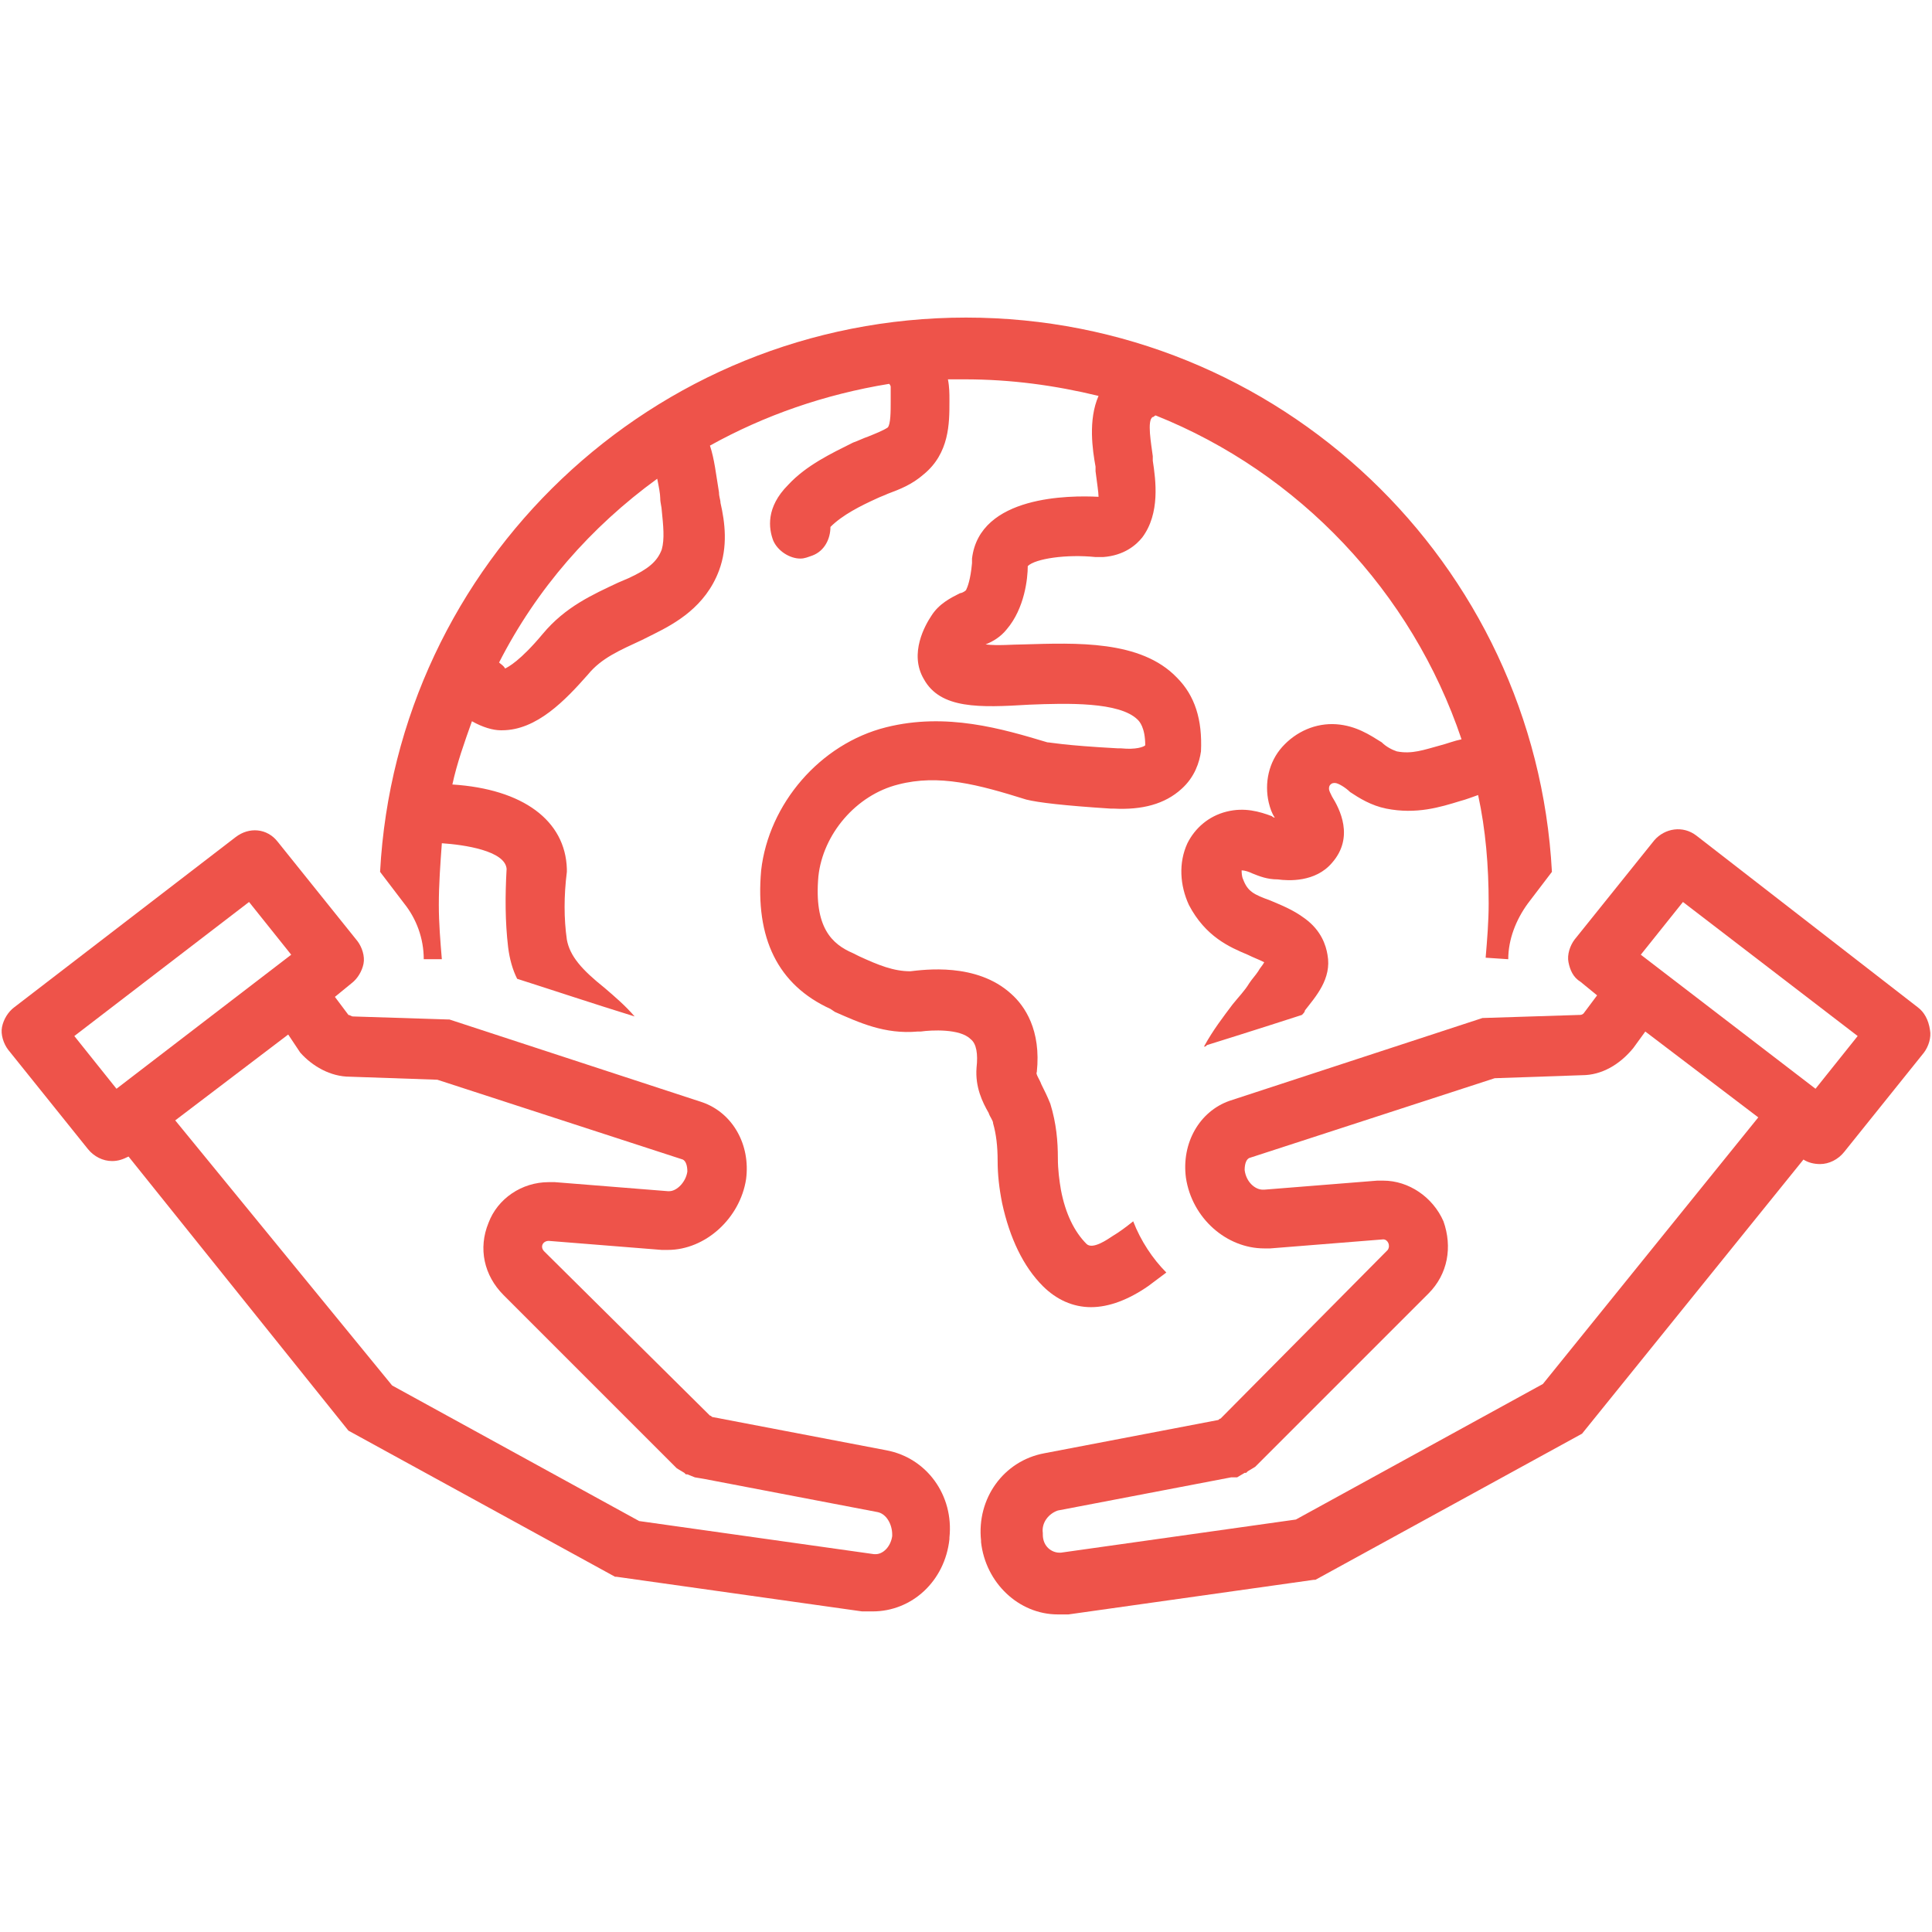
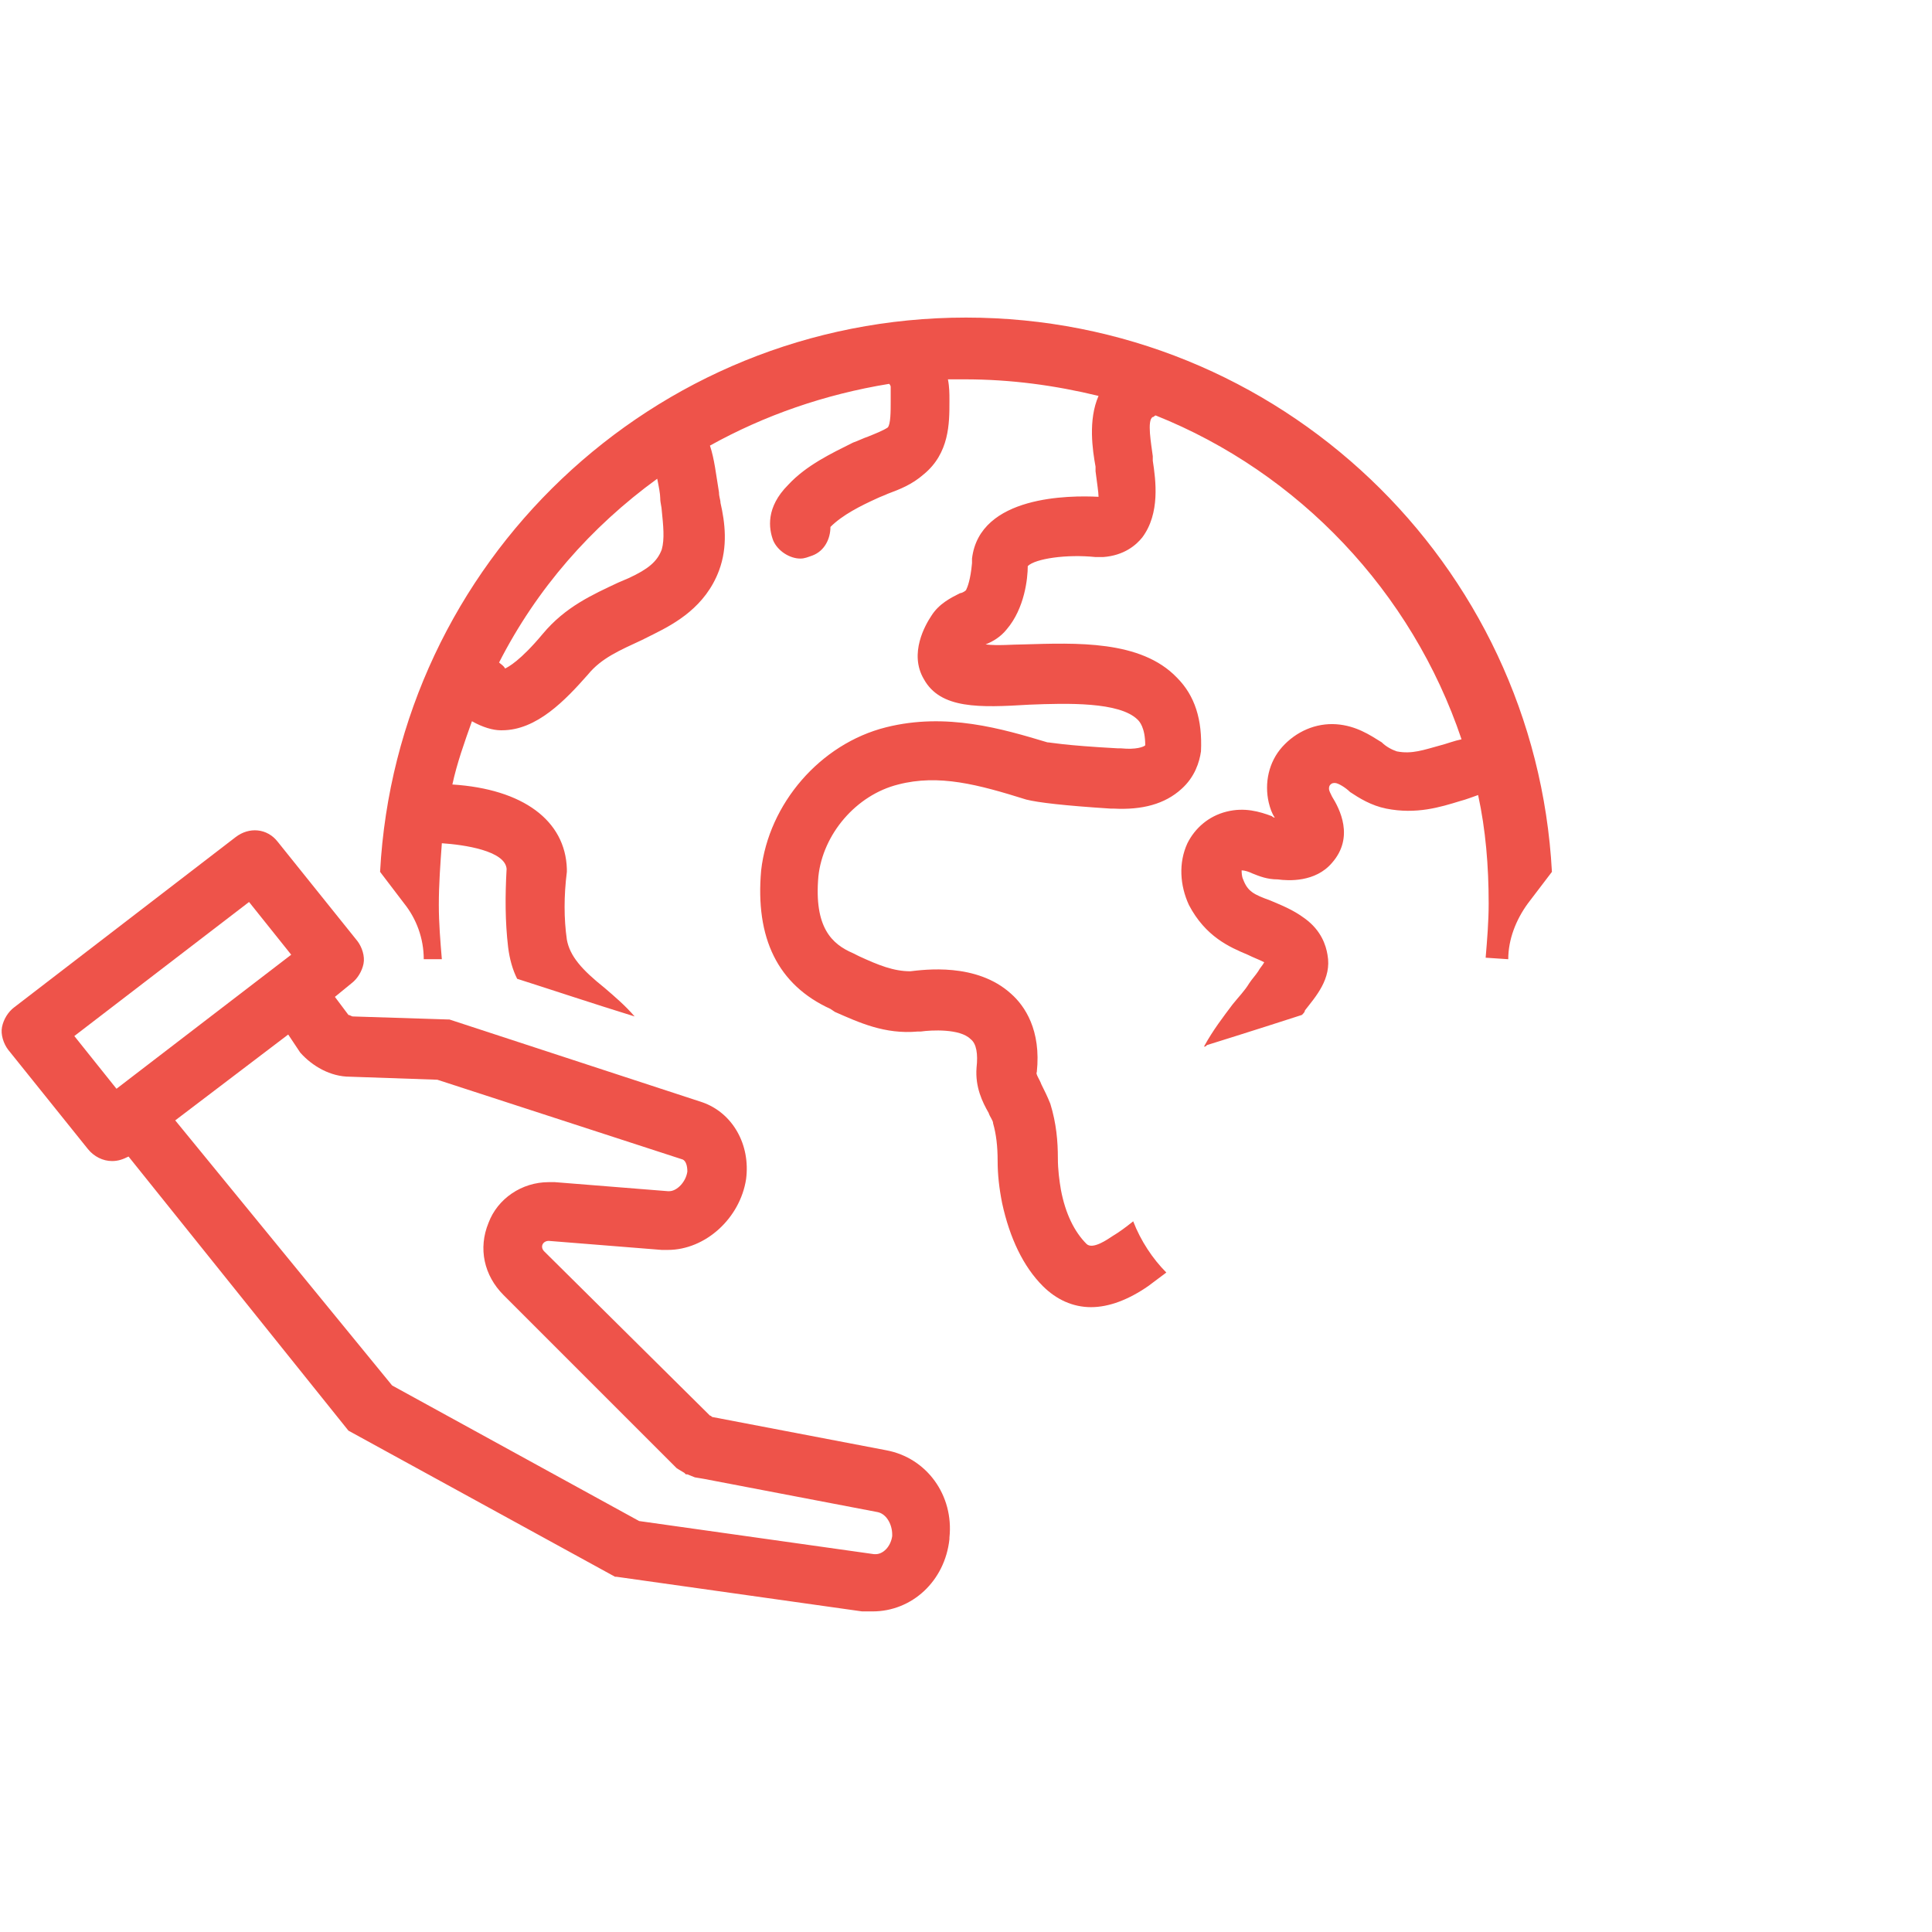
<svg xmlns="http://www.w3.org/2000/svg" version="1.0" preserveAspectRatio="xMidYMid meet" height="500" viewBox="0 0 375 375" zoomAndPan="magnify" width="500">
  <defs>
    <clipPath id="65731ad243">
-       <path clip-rule="nonzero" d="M 190 160 L 375 160 L 375 313.641 L 190 313.641 Z M 190 160" />
-     </clipPath>
+       </clipPath>
    <clipPath id="44e00941a1">
      <path clip-rule="nonzero" d="M 73 61.641 L 302 61.641 L 302 254 L 73 254 Z M 73 61.641" />
    </clipPath>
  </defs>
  <path fill-rule="nonzero" fill-opacity="1" d="M 17.055 223.02 C 18.227 224.484 19.98 225.359 21.734 225.359 C 22.902 225.359 23.781 225.066 24.949 224.484 L 67.633 277.691 L 119.383 306.051 C 119.383 306.051 119.383 306.051 119.672 306.051 L 167.328 312.773 C 167.914 312.773 168.789 312.773 169.375 312.773 C 176.977 312.773 183.406 306.926 184.285 298.742 C 184.285 298.742 184.285 298.449 184.285 298.449 C 185.16 290.262 179.898 282.953 172.004 281.492 L 138.383 275.062 C 138.09 275.062 138.09 274.77 137.801 274.77 L 105.641 242.902 C 104.762 242.023 105.348 240.855 106.516 240.855 L 128.445 242.609 C 128.738 242.609 129.32 242.609 129.613 242.609 C 136.922 242.609 143.648 236.469 144.816 228.867 C 145.691 222.145 142.184 216.004 136.336 213.957 L 87.223 197.879 C 87.223 197.879 86.93 197.879 86.93 197.879 L 68.512 197.293 C 68.219 197.293 67.926 197 67.633 197 L 65.004 193.492 L 68.219 190.863 C 69.387 189.984 70.266 188.523 70.559 187.062 C 70.852 185.602 70.266 183.844 69.387 182.676 L 53.895 163.379 C 51.848 160.75 48.34 160.457 45.707 162.504 L 2.73 195.539 C 1.562 196.418 0.684 197.879 0.391 199.34 C 0.102 200.801 0.684 202.555 1.562 203.727 Z M 67.926 208.988 L 84.883 209.574 L 132.535 225.066 C 133.121 225.359 133.414 226.238 133.414 227.406 C 133.121 229.453 131.367 231.207 129.906 231.207 L 129.613 231.207 L 107.688 229.453 L 106.516 229.453 C 101.254 229.453 96.578 232.668 94.824 237.348 C 92.777 242.316 93.945 247.578 97.746 251.379 L 131.367 285 L 132.828 285.879 L 133.121 286.172 L 133.414 286.172 L 134.875 286.754 L 136.629 287.047 L 170.25 293.48 C 172.004 293.77 173.176 295.816 173.176 297.863 L 173.176 298.156 C 172.883 300.203 171.422 301.664 169.957 301.664 C 169.957 301.664 169.668 301.664 169.668 301.664 L 124.059 295.234 L 76.113 268.922 L 34.012 217.465 L 55.941 200.801 L 58.277 204.309 C 60.617 206.941 64.125 208.988 67.926 208.988 Z M 48.34 175.074 L 56.523 185.309 L 22.609 211.328 L 14.426 201.094 Z M 48.34 175.074" fill="#ee534a" />
  <g clip-path="url(#65731ad243)">
-     <path fill-rule="nonzero" fill-opacity="1" d="M 372.27 195.539 L 329.293 162.211 C 326.66 160.164 323.152 160.75 321.105 163.09 L 305.613 182.383 C 304.734 183.555 304.148 185.309 304.441 186.77 C 304.734 188.23 305.32 189.691 306.781 190.57 L 309.996 193.199 L 307.367 196.711 C 307.074 197 306.781 197 306.488 197 L 288.07 197.586 C 288.07 197.586 287.777 197.586 287.777 197.586 L 238.664 213.664 C 232.816 215.711 229.309 221.852 230.184 228.574 C 231.352 236.469 238.078 242.316 245.387 242.316 C 245.68 242.316 246.262 242.316 246.555 242.316 L 268.484 240.562 C 269.359 240.562 269.945 241.73 269.359 242.609 L 236.91 275.352 C 236.617 275.352 236.617 275.645 236.324 275.645 L 202.703 282.078 C 194.809 283.539 189.547 290.848 190.422 299.035 C 190.422 299.035 190.422 299.328 190.422 299.328 C 191.301 307.219 197.734 313.359 205.332 313.359 C 205.918 313.359 206.797 313.359 207.379 313.359 L 255.035 306.637 C 255.035 306.637 255.035 306.637 255.328 306.637 L 307.074 278.277 L 350.051 225.066 C 350.926 225.652 352.098 225.945 353.266 225.945 C 355.02 225.945 356.773 225.066 357.945 223.605 L 373.438 204.309 C 374.316 203.141 374.898 201.387 374.609 199.926 C 374.316 197.879 373.438 196.418 372.27 195.539 Z M 299.473 268.629 L 251.527 294.941 L 205.918 301.371 C 205.918 301.371 205.625 301.371 205.625 301.371 C 204.164 301.371 202.41 300.203 202.41 297.863 L 202.41 297.57 C 202.117 295.527 203.578 293.773 205.332 293.188 L 238.953 286.754 L 240.125 286.754 L 241.586 285.879 L 241.879 285.879 L 242.172 285.586 L 243.633 284.707 L 277.254 251.086 C 281.055 247.285 281.93 242.023 280.176 237.055 C 278.129 232.375 273.453 229.16 268.484 229.16 L 267.312 229.16 L 245.387 230.914 L 245.094 230.914 C 243.633 230.914 241.879 229.453 241.586 227.113 C 241.586 225.945 241.879 225.066 242.465 224.773 L 290.117 209.281 L 307.074 208.695 C 310.875 208.695 314.383 206.648 317.016 203.434 L 319.352 200.219 L 341.281 216.883 Z M 352.391 211.328 L 318.477 185.309 L 326.66 175.074 L 360.574 201.094 Z M 352.391 211.328" fill="#ee534a" />
+     <path fill-rule="nonzero" fill-opacity="1" d="M 372.27 195.539 L 329.293 162.211 C 326.66 160.164 323.152 160.75 321.105 163.09 L 305.613 182.383 C 304.734 183.555 304.148 185.309 304.441 186.77 C 304.734 188.23 305.32 189.691 306.781 190.57 L 309.996 193.199 L 307.367 196.711 C 307.074 197 306.781 197 306.488 197 L 288.07 197.586 C 288.07 197.586 287.777 197.586 287.777 197.586 C 232.816 215.711 229.309 221.852 230.184 228.574 C 231.352 236.469 238.078 242.316 245.387 242.316 C 245.68 242.316 246.262 242.316 246.555 242.316 L 268.484 240.562 C 269.359 240.562 269.945 241.73 269.359 242.609 L 236.91 275.352 C 236.617 275.352 236.617 275.645 236.324 275.645 L 202.703 282.078 C 194.809 283.539 189.547 290.848 190.422 299.035 C 190.422 299.035 190.422 299.328 190.422 299.328 C 191.301 307.219 197.734 313.359 205.332 313.359 C 205.918 313.359 206.797 313.359 207.379 313.359 L 255.035 306.637 C 255.035 306.637 255.035 306.637 255.328 306.637 L 307.074 278.277 L 350.051 225.066 C 350.926 225.652 352.098 225.945 353.266 225.945 C 355.02 225.945 356.773 225.066 357.945 223.605 L 373.438 204.309 C 374.316 203.141 374.898 201.387 374.609 199.926 C 374.316 197.879 373.438 196.418 372.27 195.539 Z M 299.473 268.629 L 251.527 294.941 L 205.918 301.371 C 205.918 301.371 205.625 301.371 205.625 301.371 C 204.164 301.371 202.41 300.203 202.41 297.863 L 202.41 297.57 C 202.117 295.527 203.578 293.773 205.332 293.188 L 238.953 286.754 L 240.125 286.754 L 241.586 285.879 L 241.879 285.879 L 242.172 285.586 L 243.633 284.707 L 277.254 251.086 C 281.055 247.285 281.93 242.023 280.176 237.055 C 278.129 232.375 273.453 229.16 268.484 229.16 L 267.312 229.16 L 245.387 230.914 L 245.094 230.914 C 243.633 230.914 241.879 229.453 241.586 227.113 C 241.586 225.945 241.879 225.066 242.465 224.773 L 290.117 209.281 L 307.074 208.695 C 310.875 208.695 314.383 206.648 317.016 203.434 L 319.352 200.219 L 341.281 216.883 Z M 352.391 211.328 L 318.477 185.309 L 326.66 175.074 L 360.574 201.094 Z M 352.391 211.328" fill="#ee534a" />
  </g>
  <g clip-path="url(#44e00941a1)">
    <path fill-rule="nonzero" fill-opacity="1" d="M 292.75 186.184 C 292.75 182.383 294.211 178.582 296.551 175.367 L 301.227 169.227 C 298.012 109.293 248.309 61.641 187.5 61.641 C 126.691 61.641 76.988 109.293 73.773 169.227 L 78.449 175.367 C 80.789 178.289 82.25 182.09 82.25 186.184 L 85.762 186.184 C 85.469 182.676 85.176 179.168 85.176 175.66 C 85.176 171.566 85.469 167.766 85.762 163.672 C 90.145 163.965 98.039 165.133 98.332 168.645 C 98.039 173.906 98.039 178.875 98.625 183.844 C 98.918 186.184 99.5 188.23 100.379 189.984 C 106.809 192.031 115.582 194.953 123.18 197.293 C 121.426 195.246 119.383 193.492 117.336 191.738 C 112.949 188.23 110.609 185.602 110.027 182.383 C 109.441 178.289 109.441 173.906 110.027 169.227 C 110.027 168.934 110.027 168.934 110.027 168.645 C 109.734 159.289 101.547 153.148 87.805 152.27 C 88.684 148.18 90.145 144.086 91.605 139.992 C 93.652 141.16 95.699 141.746 97.16 141.746 C 97.16 141.746 97.453 141.746 97.453 141.746 C 104.18 141.746 109.734 135.898 114.117 130.93 C 116.75 127.715 120.258 126.25 124.645 124.203 L 126.98 123.035 C 131.074 120.988 136.922 117.773 139.555 110.758 C 141.309 106.078 140.723 101.402 139.848 97.602 C 139.848 97.016 139.555 96.43 139.555 95.555 C 138.969 92.047 138.676 89.121 137.801 86.492 C 148.324 80.645 160.02 76.551 172.59 74.504 C 172.59 74.504 172.883 74.797 172.883 75.09 C 172.883 75.965 172.883 76.844 172.883 77.43 L 172.883 78.012 C 172.883 79.766 172.883 82.398 172.297 82.984 C 171.422 83.566 169.957 84.152 168.496 84.738 C 167.621 85.027 166.449 85.613 165.574 85.906 C 161.48 87.953 156.512 90.293 153 94.094 C 148.617 98.477 149.203 102.57 150.078 104.91 C 150.957 106.957 153.293 108.418 155.34 108.418 C 156.219 108.418 156.801 108.125 157.68 107.832 C 160.02 106.957 161.188 104.617 161.188 102.277 C 163.527 99.938 167.035 98.184 170.25 96.723 C 170.836 96.43 171.711 96.137 172.297 95.848 C 174.637 94.969 176.977 94.094 179.312 92.047 C 184.285 87.953 184.285 82.105 184.285 78.012 L 184.285 77.43 C 184.285 76.551 184.285 75.09 183.992 73.629 C 185.16 73.629 186.039 73.629 187.207 73.629 C 196.27 73.629 204.75 74.797 213.227 76.844 C 211.18 81.52 212.059 87.367 212.645 90.582 L 212.645 91.461 C 212.934 93.801 213.227 95.555 213.227 96.43 C 207.672 96.137 190.133 96.137 188.668 108.418 C 188.668 108.711 188.668 109.004 188.668 109.293 C 188.379 112.512 187.793 113.973 187.5 114.559 C 187.207 114.848 186.621 115.141 186.332 115.141 C 184.578 116.02 182.238 117.188 180.777 119.527 C 179.605 121.281 176.391 126.836 179.312 131.805 C 182.531 137.652 190.133 137.359 199.777 136.777 C 207.086 136.484 217.32 136.191 220.828 139.699 C 221.121 139.992 222.289 141.16 222.289 144.668 C 221.996 144.961 220.535 145.547 217.613 145.254 L 217.027 145.254 C 206.211 144.668 203.871 144.086 203.289 144.086 C 194.516 141.453 183.699 138.238 172.004 141.16 C 159.141 144.379 149.203 156.07 147.738 168.934 C 146.57 182.09 150.957 191.156 161.188 195.832 L 162.066 196.418 C 166.742 198.465 171.711 200.801 178.145 200.219 C 178.438 200.219 178.73 200.219 178.73 200.219 C 180.777 199.926 186.332 199.633 188.379 201.68 C 189.547 202.555 189.84 204.602 189.547 207.234 C 189.254 211.035 190.715 213.957 191.887 216.004 C 192.176 216.883 192.762 217.465 192.762 218.051 C 193.348 220.098 193.641 222.438 193.641 225.359 C 193.641 227.992 193.934 230.621 194.516 233.547 C 195.977 240.27 198.609 245.824 202.41 249.625 C 205.043 252.258 208.258 253.719 211.766 253.719 C 215.273 253.719 219.074 252.258 222.875 249.625 C 224.043 248.75 225.215 247.871 226.383 246.996 C 223.754 244.363 221.414 240.855 219.953 237.055 C 218.488 238.223 217.32 239.102 215.859 239.977 C 214.98 240.562 212.059 242.609 210.887 241.441 C 208.551 239.102 206.797 235.594 205.918 230.914 C 205.625 229.16 205.332 227.113 205.332 224.777 C 205.332 221.559 205.043 218.051 203.871 214.25 C 203.289 212.789 202.703 211.621 202.117 210.449 C 201.824 209.574 200.949 208.402 201.242 208.109 C 202.117 199.926 198.902 195.246 196.27 192.91 C 189.547 186.77 179.312 188.23 176.684 188.523 C 173.469 188.523 170.543 187.355 166.742 185.602 L 165.574 185.016 C 161.48 183.262 157.973 180.043 158.848 170.105 C 159.727 161.918 166.156 154.316 174.344 152.27 C 182.238 150.223 189.84 152.27 199.195 155.195 C 201.531 155.781 206.504 156.363 215.566 156.949 L 216.152 156.949 C 221.707 157.242 226.09 156.07 229.309 153.148 C 231.938 150.809 232.816 147.887 233.109 145.84 C 233.398 139.699 231.938 135.023 228.43 131.516 C 221.414 124.203 208.844 124.789 198.609 125.082 C 196.562 125.082 193.641 125.375 191.301 125.082 C 192.762 124.496 194.223 123.621 195.395 122.16 C 198.902 118.066 199.488 112.219 199.488 109.879 C 200.949 108.418 207.09 107.539 212.645 108.125 C 213.227 108.125 213.812 108.125 214.105 108.125 C 218.199 107.832 220.535 105.785 221.707 104.324 C 225.215 99.648 224.336 93.215 223.754 89.414 L 223.754 88.539 C 223.461 86.199 222.582 81.52 223.754 80.938 C 224.043 80.938 224.043 80.645 224.336 80.645 C 252.109 91.754 274.039 114.848 283.684 143.5 C 282.223 143.793 280.762 144.379 279.594 144.668 C 276.375 145.547 274.039 146.426 271.113 145.84 C 270.238 145.547 269.066 144.961 268.191 144.086 C 265.852 142.625 263.219 140.871 259.418 140.578 C 255.328 140.285 251.527 142.039 248.895 144.961 C 246.262 147.887 245.387 151.98 246.262 155.781 C 246.555 156.949 246.848 157.824 247.434 158.703 C 247.141 158.703 246.848 158.41 246.848 158.41 C 244.508 157.535 241.586 156.656 238.078 157.535 C 234.57 158.41 231.938 160.75 230.477 163.672 C 228.723 167.473 229.016 171.859 230.77 175.66 C 233.984 181.801 238.664 183.844 242.172 185.309 C 243.34 185.891 244.219 186.184 245.387 186.77 C 245.094 187.355 244.508 187.938 244.219 188.523 C 243.633 189.398 243.047 189.984 242.465 190.863 C 241.586 192.324 240.418 193.492 239.246 194.953 C 237.492 197.293 235.445 199.926 233.691 203.141 C 233.984 203.141 233.984 203.141 234.277 202.848 C 234.277 202.848 242.754 200.219 252.695 197 C 252.988 196.711 253.281 196.418 253.281 196.125 C 255.328 193.492 258.543 189.984 257.664 185.309 C 257.375 183.555 256.496 180.629 253.281 178.289 C 250.941 176.535 248.602 175.66 246.555 174.781 C 243.34 173.613 242.172 173.027 241.293 170.691 C 241 170.105 241 169.227 241 168.934 C 241.586 168.934 242.465 169.227 243.047 169.52 C 244.508 170.105 245.973 170.691 248.02 170.691 C 250.062 170.98 255.328 171.273 258.543 167.473 C 262.93 162.504 260.004 156.949 258.543 154.609 C 258.25 154.023 257.957 153.441 257.957 153.148 C 257.957 152.855 257.957 152.562 258.25 152.27 C 258.543 151.98 258.836 151.98 259.129 151.98 C 259.711 151.98 261.172 152.855 262.051 153.734 C 263.805 154.902 266.145 156.363 269.066 156.949 C 274.914 158.117 279.594 156.656 283.395 155.488 C 284.562 155.195 286.023 154.609 286.902 154.316 C 288.363 161.043 288.949 168.059 288.949 175.367 C 288.949 178.875 288.656 182.383 288.363 185.891 Z M 128.445 106.664 C 127.566 109.004 125.812 110.465 122.012 112.219 L 119.965 113.094 C 114.996 115.434 109.734 117.773 105.348 123.035 C 100.961 128.297 98.625 129.469 98.039 129.758 C 97.746 129.176 97.16 128.883 96.871 128.59 C 104.18 114.266 114.703 102.277 127.566 92.922 C 127.859 94.383 128.152 95.848 128.152 96.723 C 128.152 97.602 128.445 98.477 128.445 99.062 C 128.738 101.984 129.027 104.617 128.445 106.664 Z M 128.445 106.664" fill="#ee534a" />
  </g>
</svg>